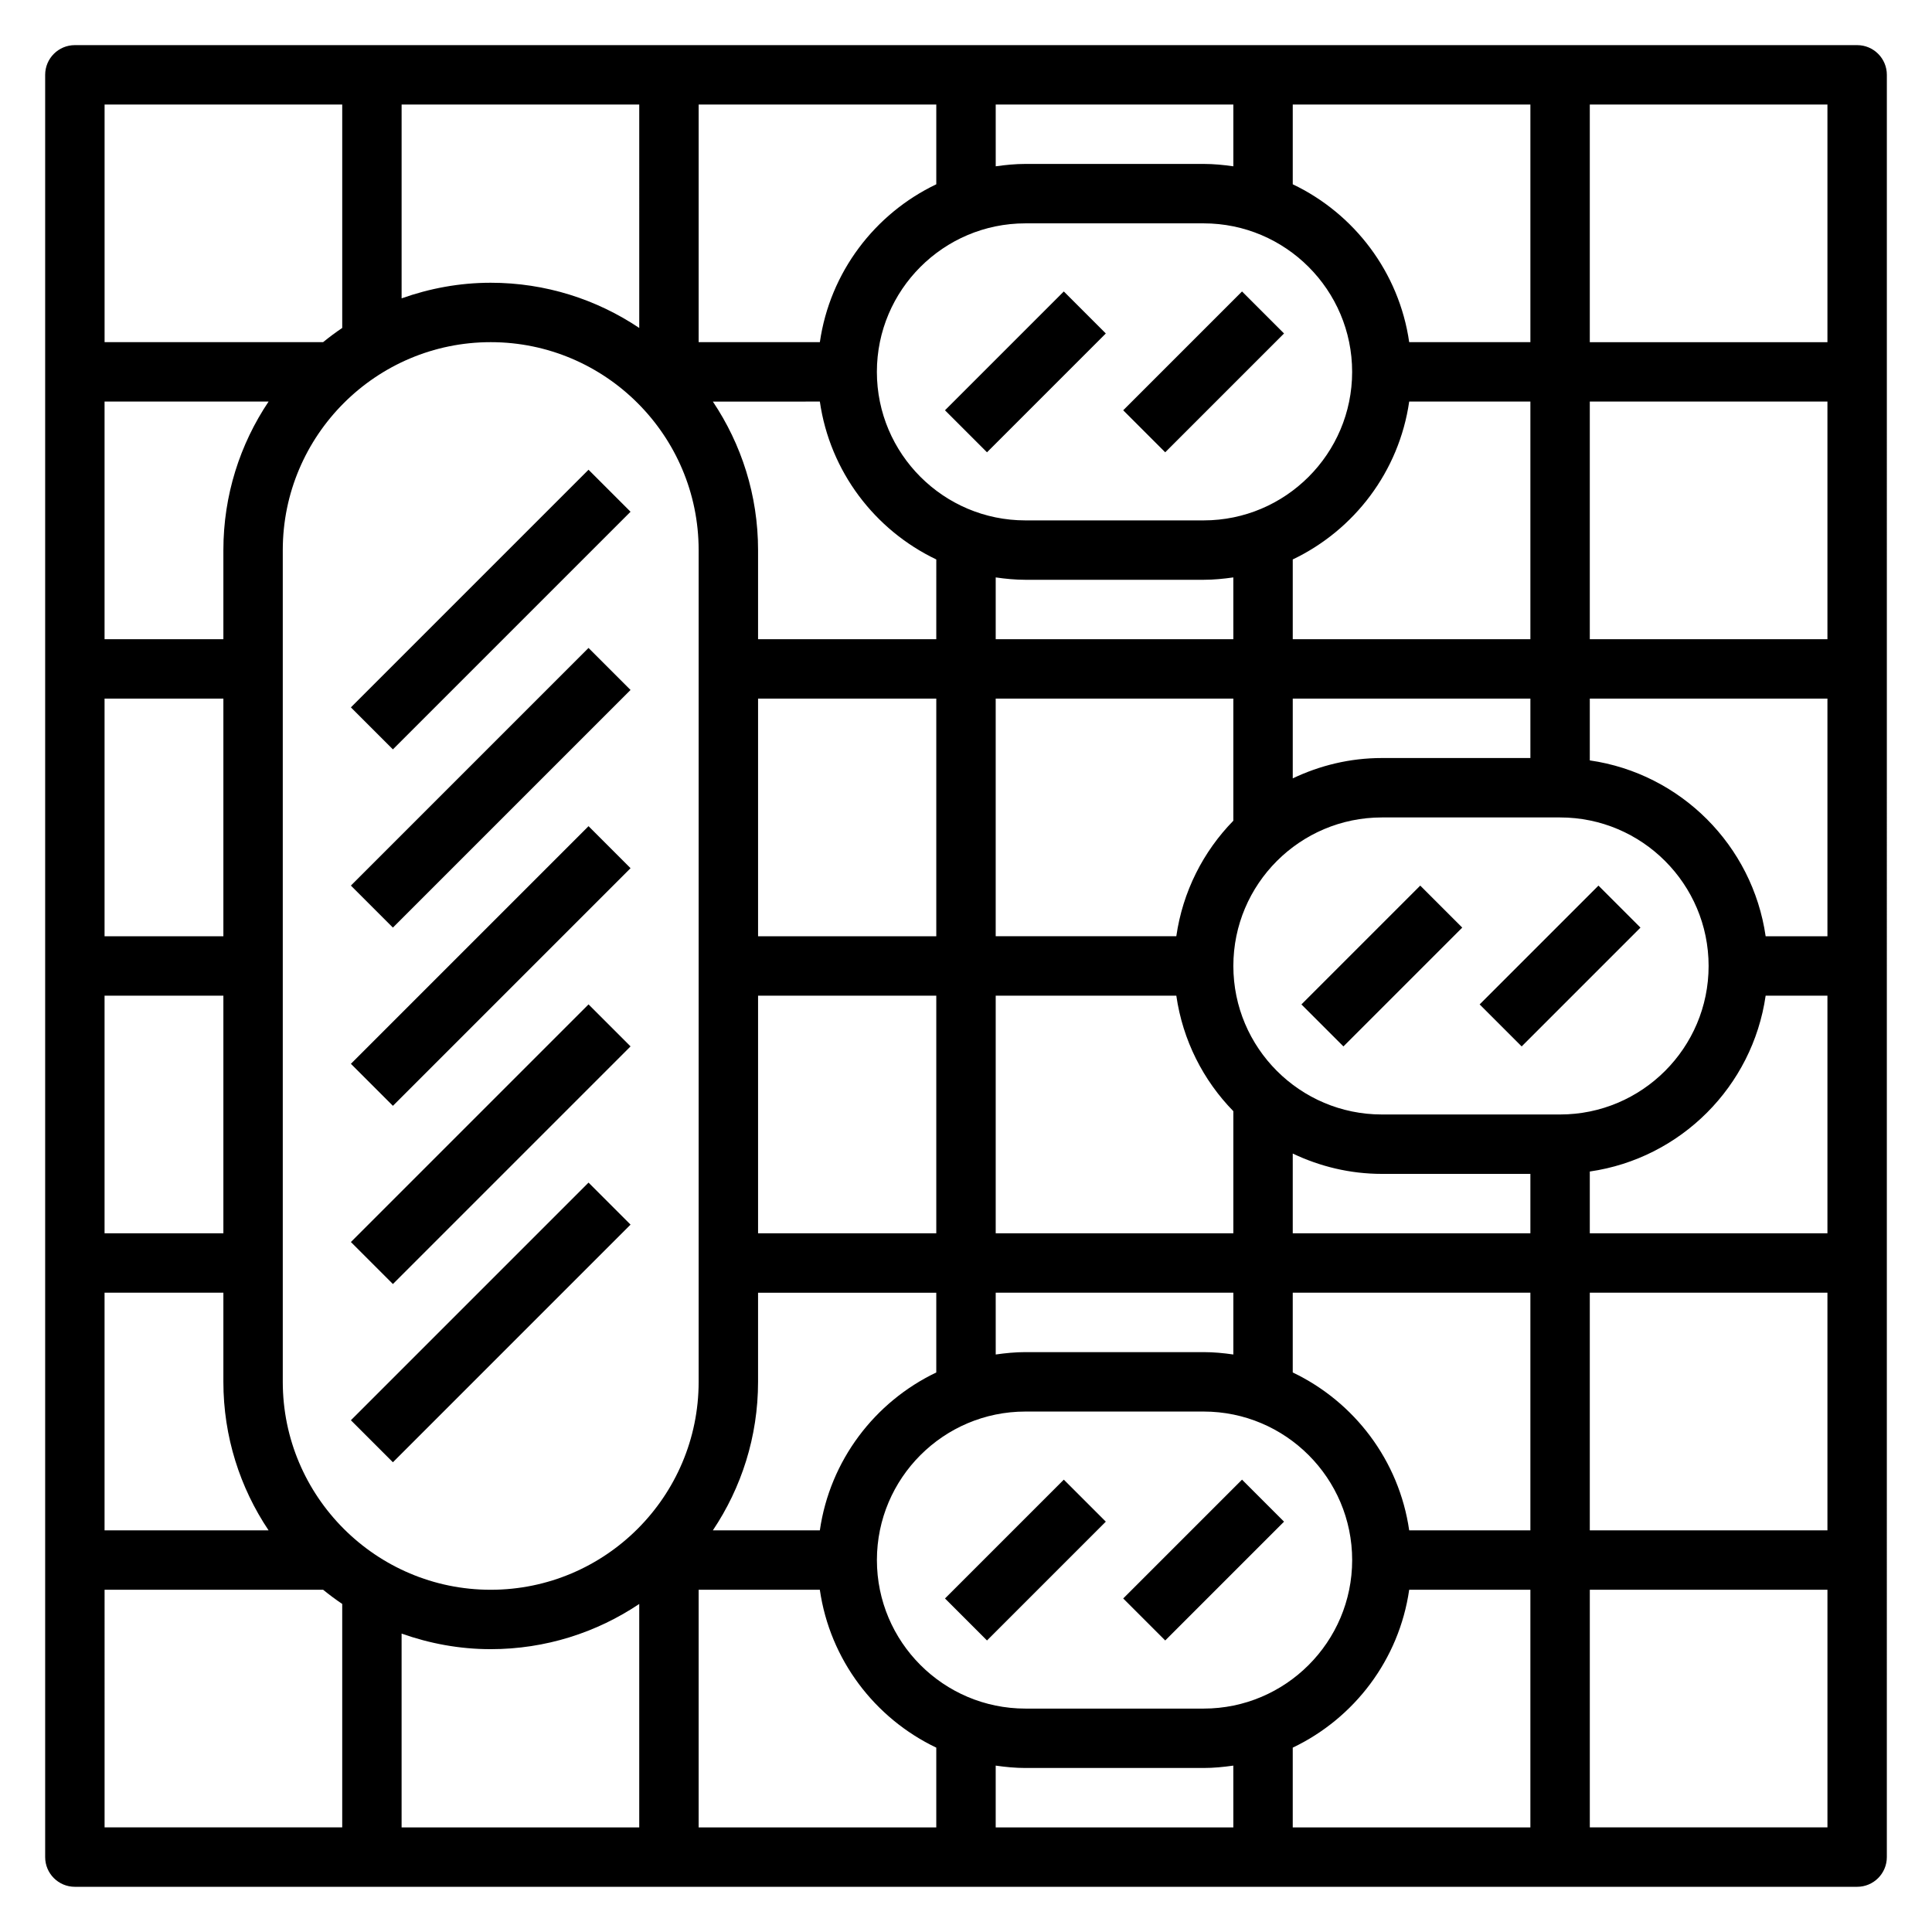
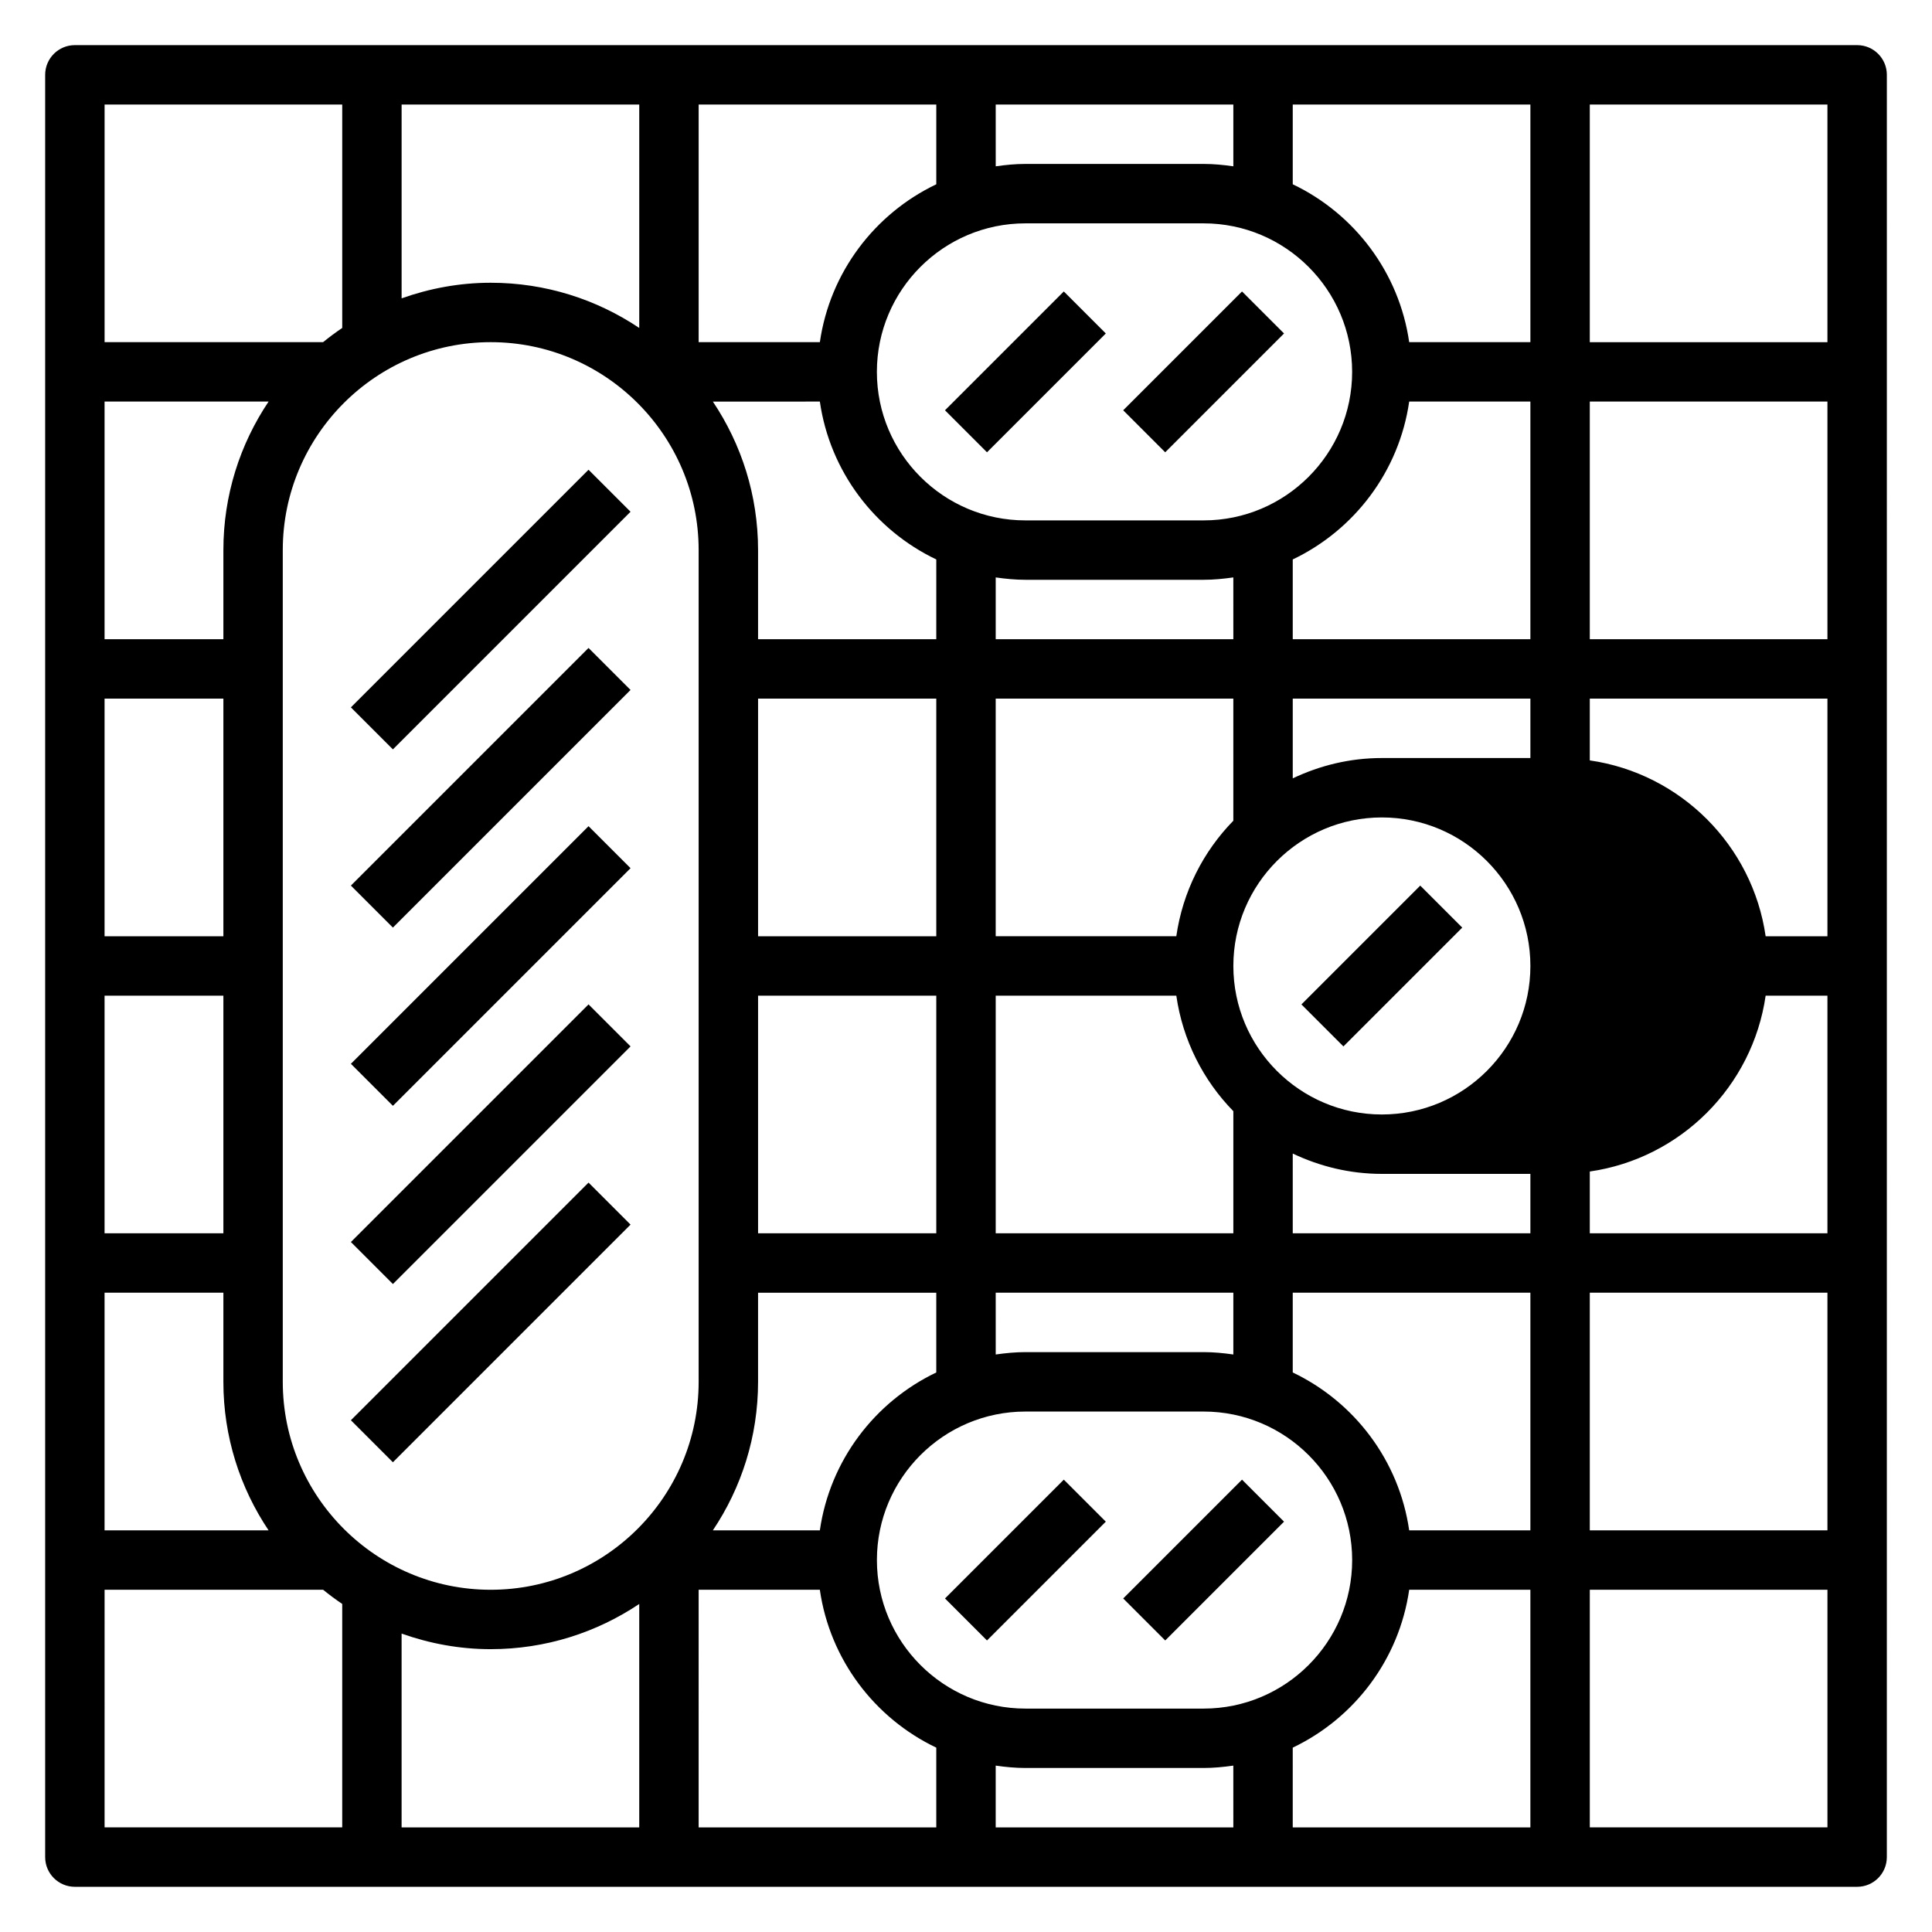
<svg xmlns="http://www.w3.org/2000/svg" fill="#000000" width="800px" height="800px" version="1.1" viewBox="144 144 512 512">
  <g>
    <path d="m236.99 331.46 62.977-62.977 11.133 11.133-62.977 62.977z" />
    <path d="m236.99 378.69 62.977-62.977 11.133 11.133-62.977 62.977z" />
    <path d="m236.99 425.92 62.977-62.977 11.133 11.133-62.977 62.977z" />
    <path d="m236.99 473.15 62.977-62.977 11.133 11.133-62.977 62.977z" />
    <path d="m236.99 520.38 62.977-62.977 11.133 11.133-62.977 62.977z" />
    <path d="m394.43 252.73 31.488-31.488 11.133 11.133-31.488 31.488z" />
    <path d="m441.66 252.73 31.488-31.488 11.133 11.133-31.488 31.488z" />
    <path d="m488.89 410.18 31.488-31.488 11.133 11.133-31.488 31.488z" />
-     <path d="m536.12 410.18 31.488-31.488 11.133 11.133-31.488 31.488z" />
    <path d="m394.43 567.61 31.488-31.488 11.133 11.133-31.488 31.488z" />
    <path d="m441.66 567.61 31.488-31.488 11.133 11.133-31.488 31.488z" />
-     <path d="m636.16 155.96h-472.32c-4.344 0-7.871 3.519-7.871 7.871v472.32c0 4.352 3.527 7.871 7.871 7.871h472.32c4.344 0 7.871-3.519 7.871-7.871l0.004-472.32c0-4.352-3.527-7.871-7.871-7.871zm-7.871 78.723h-62.977v-62.977h62.977zm-165.31 362.11h-47.23c-21.703 0-39.359-17.656-39.359-39.359s17.656-39.359 39.359-39.359h47.23c21.703 0 39.359 17.656 39.359 39.359 0 21.699-17.656 39.359-39.359 39.359zm-101.71-47.234h-28.355c7.555-11.266 11.98-24.805 11.98-39.359v-23.617h47.23v21.137c-16.309 7.785-28.188 23.324-30.855 41.84zm-142.33-39.359v-220.42c0-30.379 24.719-55.105 55.105-55.105s55.105 24.727 55.105 55.105v220.42c0 30.379-24.719 55.105-55.105 55.105s-55.105-24.727-55.105-55.105zm142.33-259.78c2.668 18.516 14.547 34.055 30.859 41.84l-0.004 21.137h-47.23v-23.617c0-14.555-4.426-28.094-11.98-39.359zm54.473-47.23h47.23c21.703 0 39.359 17.656 39.359 39.359s-17.656 39.359-39.359 39.359h-47.23c-21.703 0-39.359-17.656-39.359-39.359s17.656-39.359 39.359-39.359zm55.105 158.31c-7.981 8.164-13.414 18.789-15.113 30.613h-47.863v-62.977h62.977zm-125.95 46.359h47.23v62.977h-47.23zm0-15.746v-62.977h47.23v62.977zm62.977-78.719v-16.375c2.582 0.371 5.195 0.629 7.871 0.629h47.23c2.676 0 5.289-0.262 7.871-0.629l0.004 16.375zm55.105 188.93h-47.23c-2.676 0-5.289 0.262-7.871 0.629l-0.004-16.375h62.977v16.375c-2.582-0.371-5.195-0.629-7.871-0.629zm-55.105-31.488v-62.977h47.863c1.699 11.824 7.133 22.457 15.113 30.613v32.363zm78.719-21.137c7.172 3.414 15.156 5.391 23.617 5.391h39.359v15.742h-62.977zm70.848-10.352h-47.23c-21.703 0-39.359-17.656-39.359-39.359s17.656-39.359 39.359-39.359h47.23c21.703 0 39.359 17.656 39.359 39.359 0.004 21.703-17.656 39.359-39.359 39.359zm-7.871-94.465h-39.359c-8.461 0-16.445 1.977-23.617 5.391v-21.137h62.977zm-62.977-31.488v-21.137c16.312-7.785 28.191-23.324 30.859-41.84h32.117v62.977zm30.859-78.719c-2.668-18.516-14.547-34.055-30.859-41.84v-21.137h62.977v62.977zm-46.602-46.605c-2.582-0.367-5.195-0.629-7.871-0.629h-47.23c-2.676 0-5.289 0.262-7.871 0.629l-0.004-16.371h62.977zm-78.723 4.766c-16.309 7.785-28.188 23.324-30.855 41.84h-32.121v-62.977h62.977zm-78.719 38.074c-11.266-7.555-24.805-11.98-39.359-11.98-8.289 0-16.215 1.504-23.617 4.133v-51.363h62.977zm-110.21 58.867v23.617h-31.488v-62.977h43.469c-7.559 11.266-11.98 24.805-11.98 39.359zm0 39.359v62.977h-31.488v-62.977zm0 78.723v62.977h-31.488v-62.977zm0 78.719v23.617c0 14.555 4.426 28.094 11.98 39.359h-43.469v-62.977zm70.848 94.465c14.555 0 28.094-4.426 39.359-11.98v59.215h-62.977v-51.363c7.398 2.625 15.328 4.129 23.617 4.129zm55.102-15.742h32.117c2.668 18.516 14.547 34.055 30.859 41.84v21.137h-62.977zm78.723 46.602c2.582 0.371 5.195 0.629 7.871 0.629h47.23c2.676 0 5.289-0.262 7.871-0.629l0.004 16.375h-62.977zm78.719-4.762c16.312-7.785 28.191-23.324 30.859-41.84h32.117v62.977h-62.977zm30.859-57.586c-2.668-18.516-14.547-34.055-30.859-41.84v-21.137h62.977v62.977zm47.863-62.977h62.977v62.977h-62.977zm0-15.742v-16.375c24.082-3.473 43.129-22.523 46.602-46.602h16.375v62.977zm46.602-78.723c-3.473-24.082-22.523-43.129-46.602-46.602v-16.375h62.977v62.977zm-46.602-78.719v-62.977h62.977v62.977zm-330.62-141.7v59.215c-1.754 1.172-3.434 2.441-5.07 3.762h-57.906v-62.977zm-62.977 393.6h57.906c1.637 1.324 3.32 2.59 5.07 3.762v59.215h-62.977zm393.6 62.977v-62.977h62.977v62.977z" />
+     <path d="m636.16 155.96h-472.32c-4.344 0-7.871 3.519-7.871 7.871v472.32c0 4.352 3.527 7.871 7.871 7.871h472.32c4.344 0 7.871-3.519 7.871-7.871l0.004-472.32c0-4.352-3.527-7.871-7.871-7.871zm-7.871 78.723h-62.977v-62.977h62.977zm-165.31 362.11h-47.23c-21.703 0-39.359-17.656-39.359-39.359s17.656-39.359 39.359-39.359h47.23c21.703 0 39.359 17.656 39.359 39.359 0 21.699-17.656 39.359-39.359 39.359zm-101.71-47.234h-28.355c7.555-11.266 11.98-24.805 11.98-39.359v-23.617h47.23v21.137c-16.309 7.785-28.188 23.324-30.855 41.84zm-142.33-39.359v-220.42c0-30.379 24.719-55.105 55.105-55.105s55.105 24.727 55.105 55.105v220.42c0 30.379-24.719 55.105-55.105 55.105s-55.105-24.727-55.105-55.105zm142.33-259.78c2.668 18.516 14.547 34.055 30.859 41.84l-0.004 21.137h-47.23v-23.617c0-14.555-4.426-28.094-11.98-39.359zm54.473-47.23h47.23c21.703 0 39.359 17.656 39.359 39.359s-17.656 39.359-39.359 39.359h-47.23c-21.703 0-39.359-17.656-39.359-39.359s17.656-39.359 39.359-39.359zm55.105 158.31c-7.981 8.164-13.414 18.789-15.113 30.613h-47.863v-62.977h62.977zm-125.95 46.359h47.23v62.977h-47.23zm0-15.746v-62.977h47.23v62.977zm62.977-78.719v-16.375c2.582 0.371 5.195 0.629 7.871 0.629h47.23c2.676 0 5.289-0.262 7.871-0.629l0.004 16.375zm55.105 188.93h-47.23c-2.676 0-5.289 0.262-7.871 0.629l-0.004-16.375h62.977v16.375c-2.582-0.371-5.195-0.629-7.871-0.629zm-55.105-31.488v-62.977h47.863c1.699 11.824 7.133 22.457 15.113 30.613v32.363zm78.719-21.137c7.172 3.414 15.156 5.391 23.617 5.391h39.359v15.742h-62.977zm70.848-10.352h-47.23c-21.703 0-39.359-17.656-39.359-39.359s17.656-39.359 39.359-39.359c21.703 0 39.359 17.656 39.359 39.359 0.004 21.703-17.656 39.359-39.359 39.359zm-7.871-94.465h-39.359c-8.461 0-16.445 1.977-23.617 5.391v-21.137h62.977zm-62.977-31.488v-21.137c16.312-7.785 28.191-23.324 30.859-41.84h32.117v62.977zm30.859-78.719c-2.668-18.516-14.547-34.055-30.859-41.84v-21.137h62.977v62.977zm-46.602-46.605c-2.582-0.367-5.195-0.629-7.871-0.629h-47.23c-2.676 0-5.289 0.262-7.871 0.629l-0.004-16.371h62.977zm-78.723 4.766c-16.309 7.785-28.188 23.324-30.855 41.84h-32.121v-62.977h62.977zm-78.719 38.074c-11.266-7.555-24.805-11.98-39.359-11.98-8.289 0-16.215 1.504-23.617 4.133v-51.363h62.977zm-110.21 58.867v23.617h-31.488v-62.977h43.469c-7.559 11.266-11.98 24.805-11.98 39.359zm0 39.359v62.977h-31.488v-62.977zm0 78.723v62.977h-31.488v-62.977zm0 78.719v23.617c0 14.555 4.426 28.094 11.98 39.359h-43.469v-62.977zm70.848 94.465c14.555 0 28.094-4.426 39.359-11.98v59.215h-62.977v-51.363c7.398 2.625 15.328 4.129 23.617 4.129zm55.102-15.742h32.117c2.668 18.516 14.547 34.055 30.859 41.84v21.137h-62.977zm78.723 46.602c2.582 0.371 5.195 0.629 7.871 0.629h47.23c2.676 0 5.289-0.262 7.871-0.629l0.004 16.375h-62.977zm78.719-4.762c16.312-7.785 28.191-23.324 30.859-41.84h32.117v62.977h-62.977zm30.859-57.586c-2.668-18.516-14.547-34.055-30.859-41.84v-21.137h62.977v62.977zm47.863-62.977h62.977v62.977h-62.977zm0-15.742v-16.375c24.082-3.473 43.129-22.523 46.602-46.602h16.375v62.977zm46.602-78.723c-3.473-24.082-22.523-43.129-46.602-46.602v-16.375h62.977v62.977zm-46.602-78.719v-62.977h62.977v62.977zm-330.62-141.7v59.215c-1.754 1.172-3.434 2.441-5.07 3.762h-57.906v-62.977zm-62.977 393.6h57.906c1.637 1.324 3.32 2.59 5.07 3.762v59.215h-62.977zm393.6 62.977v-62.977h62.977v62.977z" />
  </g>
</svg>